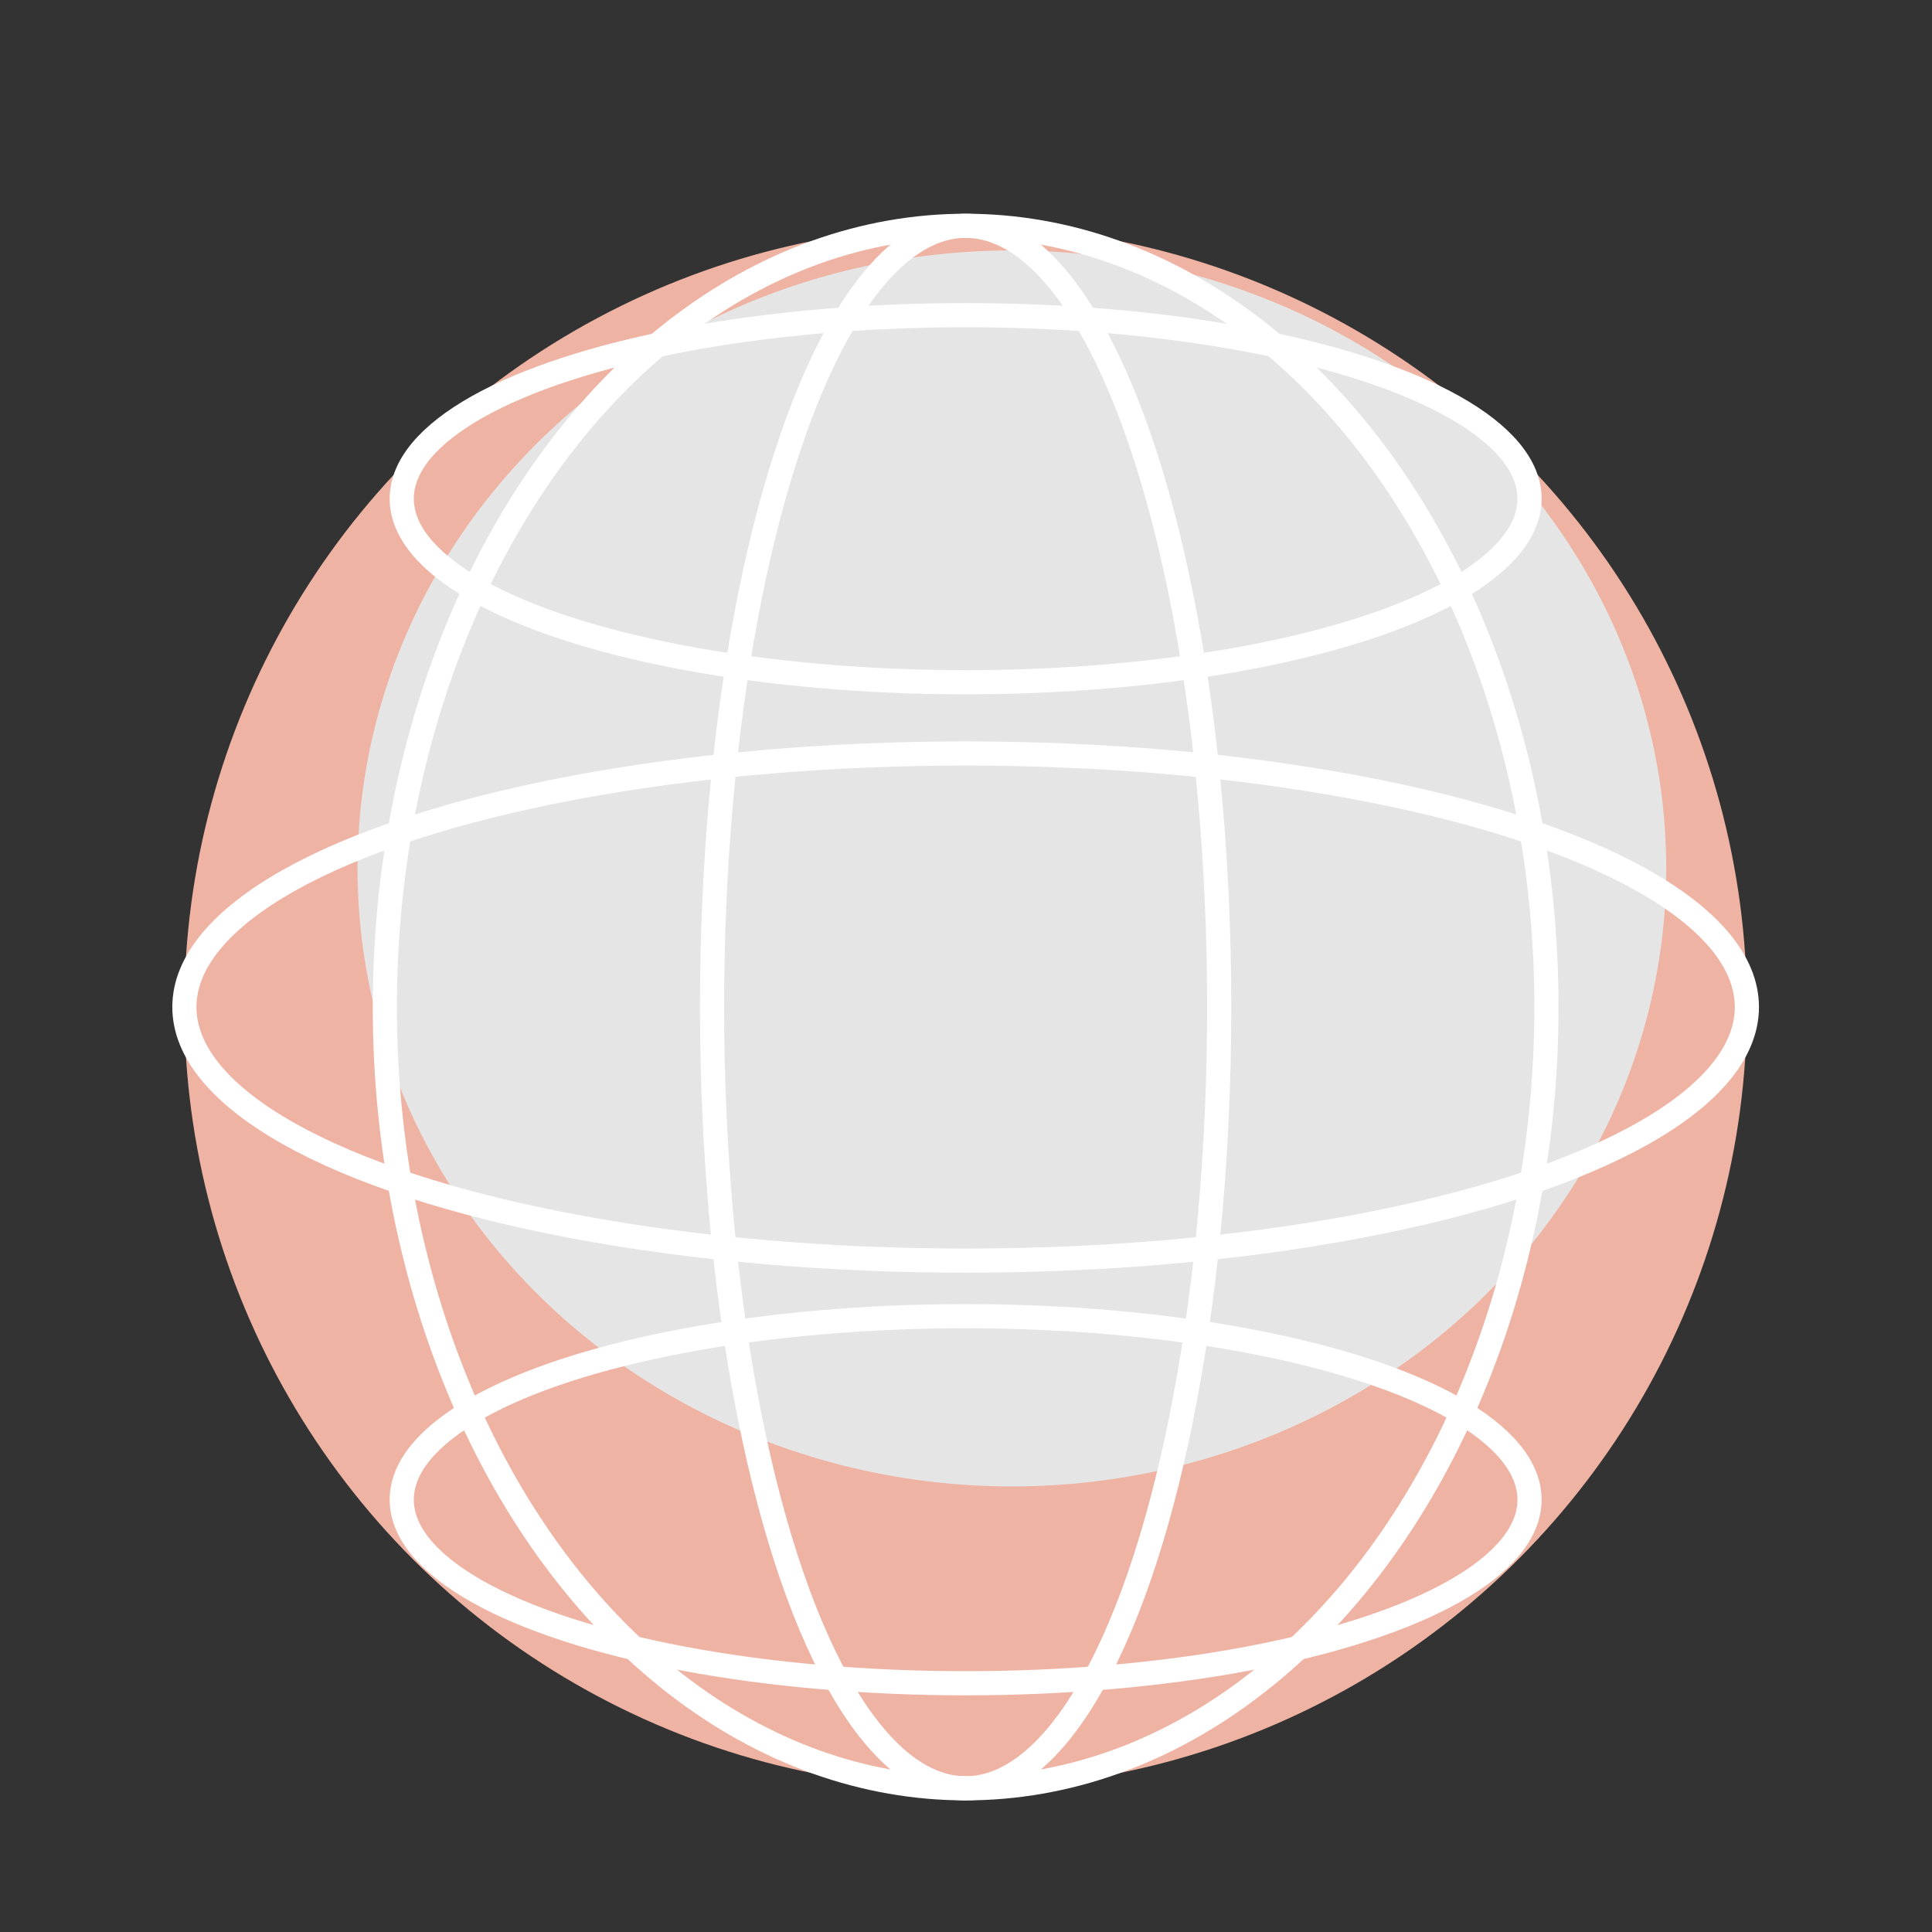
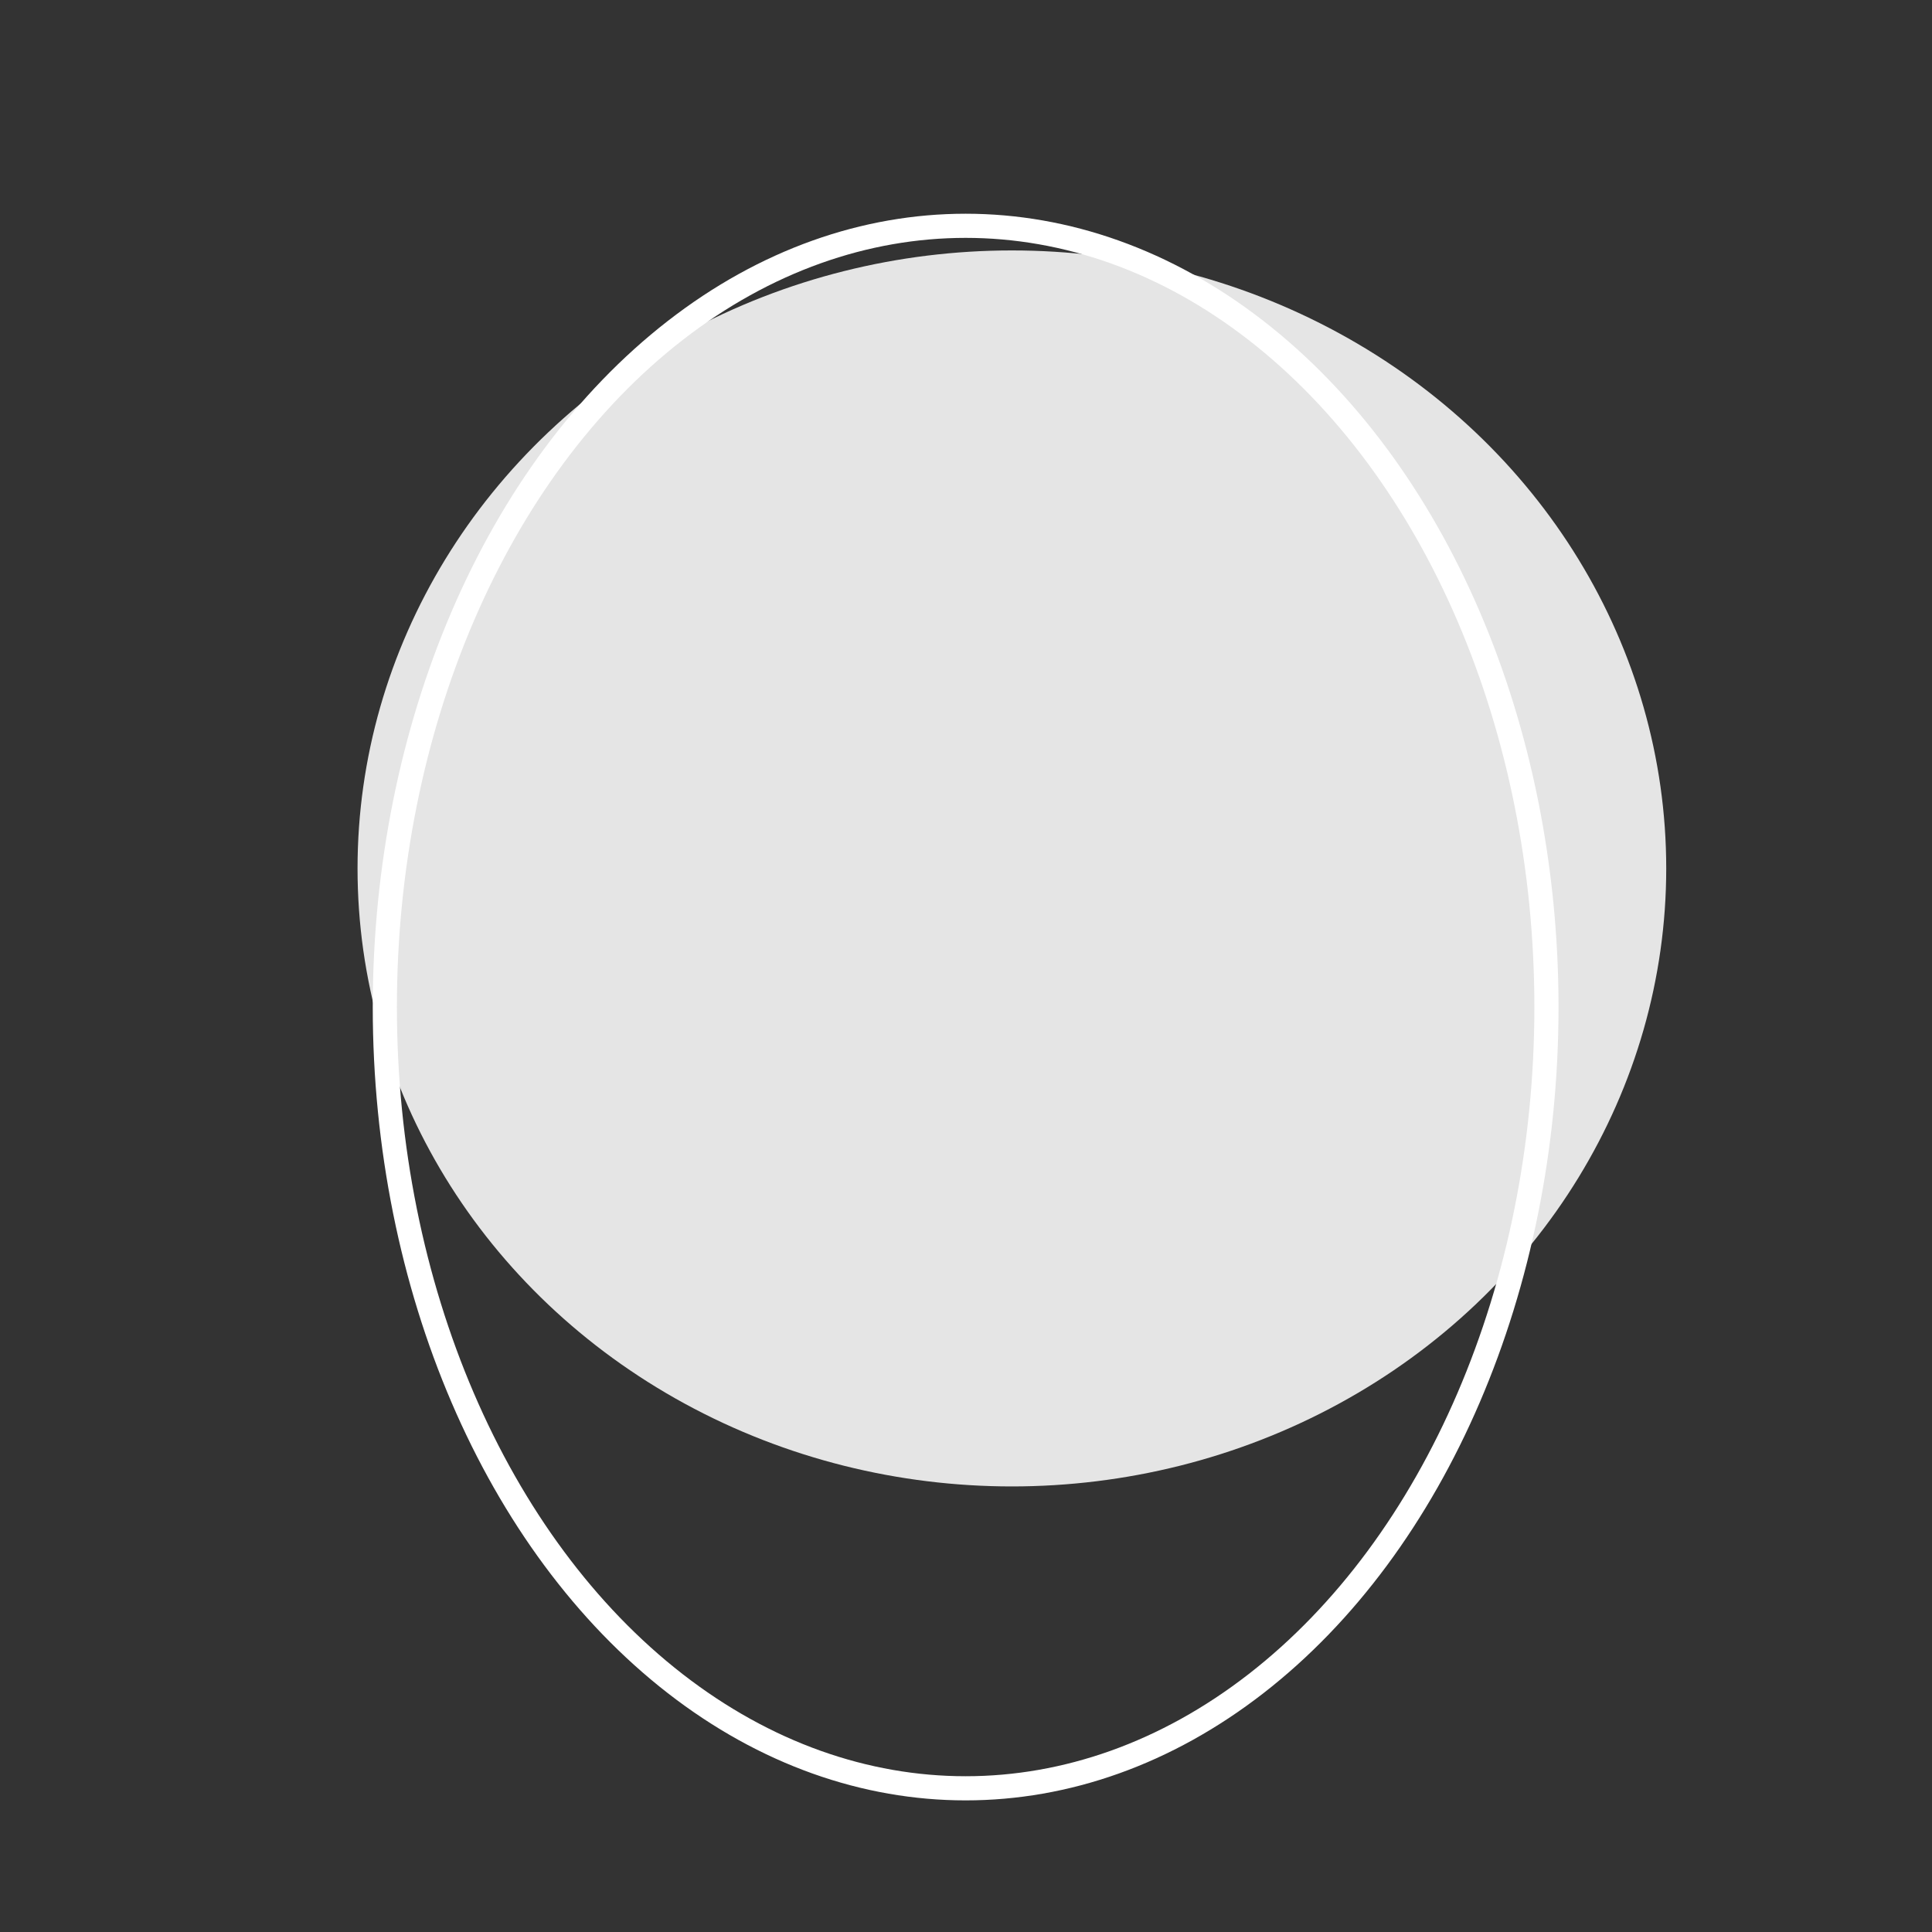
<svg xmlns="http://www.w3.org/2000/svg" id="_Слой_1" data-name="Слой 1" viewBox="0 0 160 160">
  <rect x="0" y="0" width="160" height="160" fill="#333333" stroke="none" />
  <defs>
    <style> .cls-1 { fill: #e5e5e5; } .cls-1, .cls-2, .cls-3 { stroke-width: 0px; } .cls-2, .cls-4 { fill: none; } .cls-4 { stroke: #fff; stroke-miterlimit: 10; stroke-width: 2px; } .cls-3 { fill: #efb3a4; } </style>
  </defs>
  <rect class="cls-2" x="0" y="0" width="160" height="160" />
-   <circle class="cls-3" cx="79.97" cy="83.4" r="64.7" />
  <ellipse class="cls-1" cx="83.8" cy="71.92" rx="54.19" ry="51.18" />
  <ellipse class="cls-4" cx="79.97" cy="83.4" rx="48.1" ry="64.7" />
-   <ellipse class="cls-4" cx="79.97" cy="83.4" rx="21" ry="64.7" />
-   <ellipse class="cls-4" cx="79.97" cy="83.4" rx="64.7" ry="21" />
-   <ellipse class="cls-4" cx="79.97" cy="41.3" rx="46.7" ry="15.2" />
-   <ellipse class="cls-4" cx="79.97" cy="124.2" rx="46.7" ry="15.2" />
</svg>